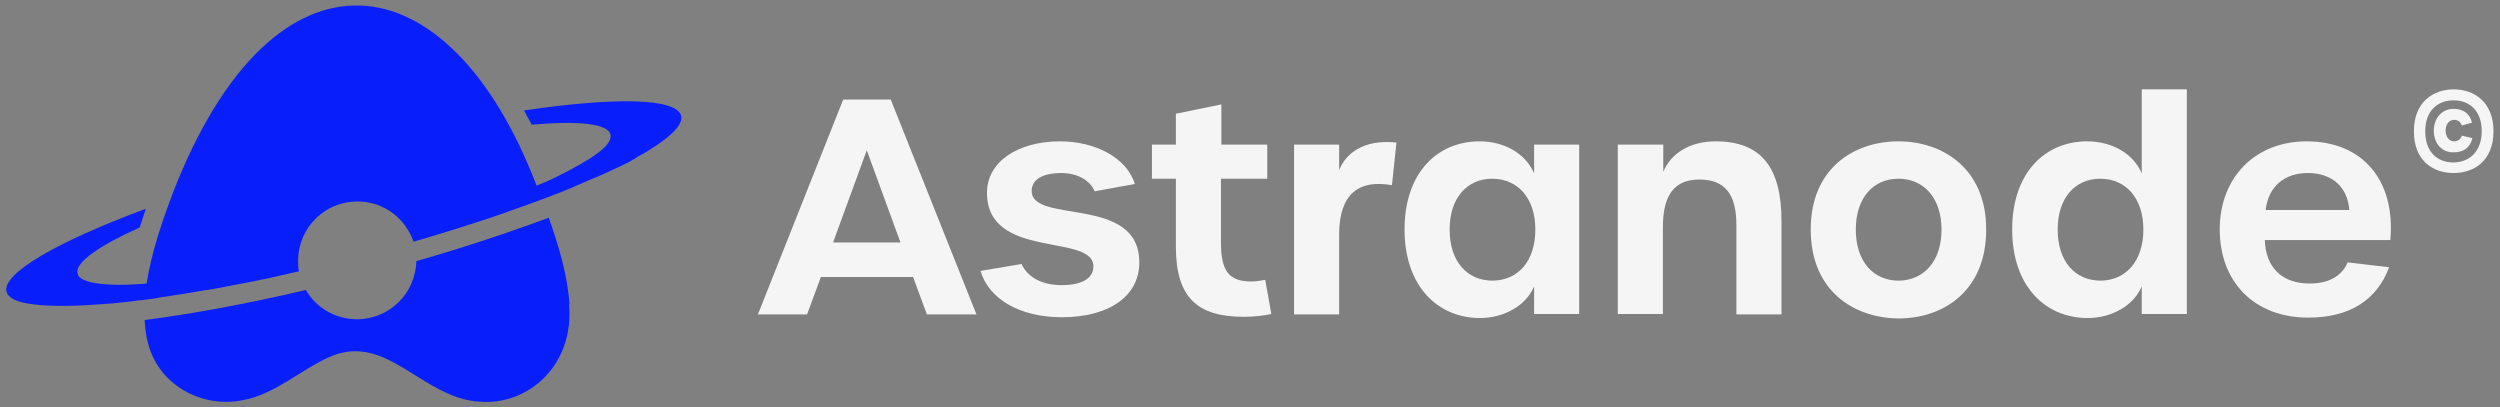
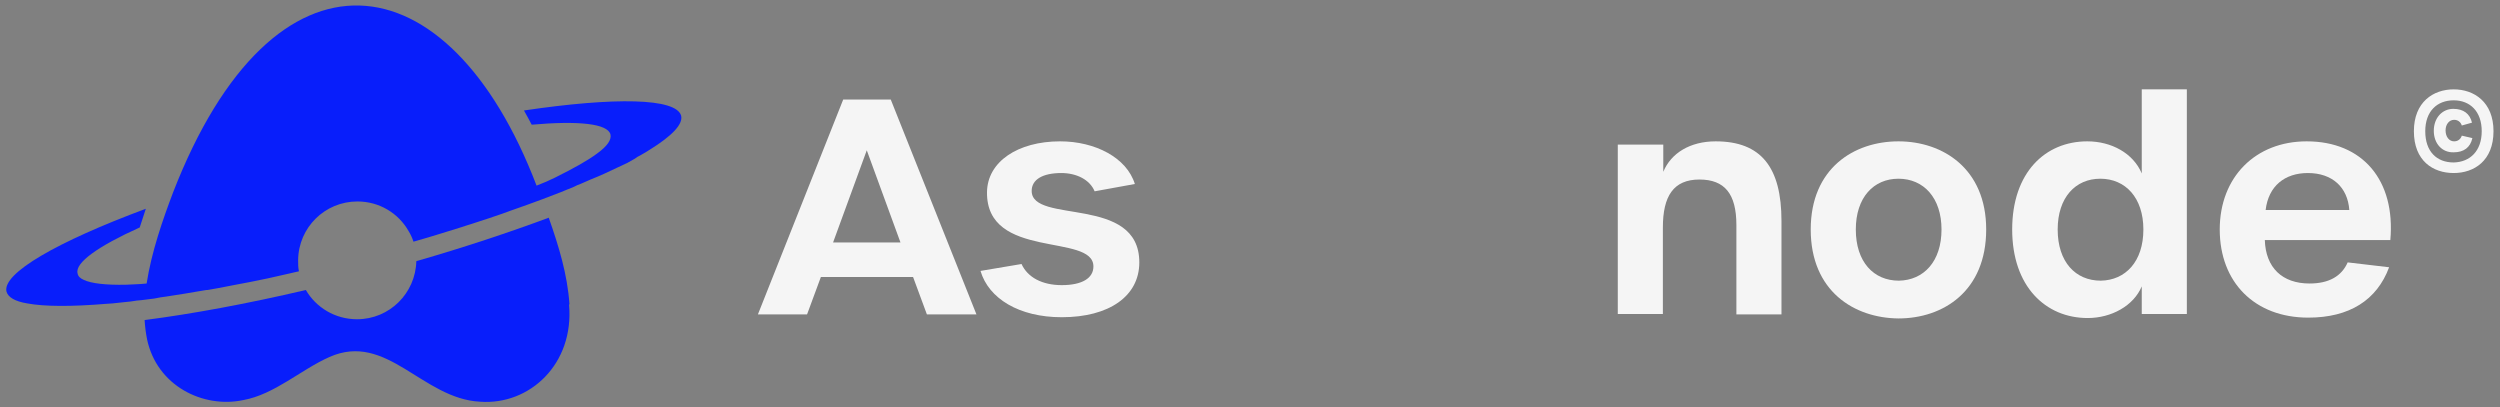
<svg xmlns="http://www.w3.org/2000/svg" version="1.1" data-id="Layer_1" x="0px" y="0px" viewBox="0 0 615.5 100.3" style="enable-background:new 0 0 615.5 100.3;" xml:space="preserve">
  <rect x="0" y="0" width="615.5" height="100.3" fill="#808080" stroke="none" />
  <style type="text/css">
	.st0{fill:#F5F5F5;}
	.st1{fill:#081EFB;}
</style>
  <g>
    <g>
      <path class="st0" d="M224.8,68.2h-22.7l-3.4,9.2h-12.1l21-52.9h11.7l21.1,52.9h-12.2L224.8,68.2z M221.7,59.7L213.4,37l-8.3,22.7    H221.7z" />
      <path class="st0" d="M241.4,66.7l10.1-1.7c1.5,3.3,5.1,5.2,9.9,5.2c5,0,7.8-1.7,7.8-4.6c0-8.3-26.4-1.5-26.2-18.3    c0.1-7.5,7.6-12.5,18-12.5c8.6,0,16.4,4,18.4,10.5l-9.9,1.8c-1.2-2.9-4.5-4.5-8.2-4.5c-4.6,0-7.3,1.6-7.3,4.4    c0,8.3,26.5,0.9,26.5,17.6c0,8.3-7.4,13.5-19.1,13.5C250.9,78.1,243.4,73.5,241.4,66.7z" />
-       <path class="st0" d="M289.5,60.7V44h-5.9v-8.4h5.9V28l11.2-2.3v9.9H312V44h-11.4v15.7c0,7.1,2,9.6,7.5,9.6c0.9,0,1.8-0.1,3.4-0.4    l1.5,8.4c-1.7,0.4-4.5,0.7-6.7,0.7C294.9,78,289.5,73.4,289.5,60.7z" />
-       <path class="st0" d="M318.6,35.6h11.1v6.3c1.5-3.9,5.8-7.7,14.1-6.8l-1.1,10.5c-8.3-1.5-13,2.3-13,12.1v19.7h-11.1V35.6z" />
-       <path class="st0" d="M345.8,56.5c0-14,8.1-21.7,18.5-21.7c5.9,0,11.3,2.9,13.4,7.9v-7.1h11.1v41.7h-11.1v-6.8    c-2,4.8-7.5,7.8-13.3,7.8C354,78.3,345.8,70.5,345.8,56.5z M378,56.5c0-7.8-4.4-12.5-10.6-12.5c-6.1,0-10.5,4.6-10.5,12.5    c0,8,4.4,12.6,10.6,12.6C373.7,69,378,64.4,378,56.5z" />
      <path class="st0" d="M398.4,35.6h11.1v6.7c1.9-4.6,6.6-7.5,12.9-7.5c11.2,0,16.2,6.4,16.2,19.6v23h-11.1v-22    c0-7.7-2.9-11.2-9.1-11.2c-6.4,0-9,4.1-9,11.8v21.3h-11.1V35.6z" />
      <path class="st0" d="M445.8,56.5c0-15.1,10.7-21.7,21.6-21.7c10.9,0,21.6,6.7,21.6,21.7c0,15.2-10.6,21.9-21.6,21.9    C456.5,78.3,445.8,71.7,445.8,56.5z M478,56.5c0-7.8-4.4-12.5-10.6-12.5c-6.1,0-10.5,4.6-10.5,12.5c0,8,4.4,12.6,10.6,12.6    C473.6,69,478,64.4,478,56.5z" />
      <path class="st0" d="M495.4,56.5c0-14,8.1-21.7,18.5-21.7c5.9,0,11.3,2.9,13.4,7.9V22h11.1v55.3h-11.1v-6.8    c-2,4.8-7.5,7.8-13.3,7.8C503.6,78.3,495.4,70.5,495.4,56.5z M527.7,56.5c0-7.8-4.4-12.5-10.6-12.5c-6.1,0-10.5,4.6-10.5,12.5    c0,8,4.4,12.6,10.6,12.6C523.3,69,527.7,64.4,527.7,56.5z" />
      <path class="st0" d="M546.5,56.5c0-12.9,8.8-21.7,21.4-21.7c13.8,0,21.9,9.6,20.6,24.3h-30.9c0.2,6.8,4.3,10.7,11,10.7    c4.8,0,7.9-1.8,9.4-5.2l10.2,1.2c-3,8.1-9.8,12.4-19.9,12.4C555.1,78.2,546.5,69.5,546.5,56.5z M578.4,51.7    c-0.4-5.6-4.2-9.1-10.2-9.1c-5.7,0-9.7,3.2-10.4,9.1H578.4z" />
      <path class="st0" d="M594.3,32.3c0-7.2,4.8-10.3,9.8-10.3c5,0,9.8,3.1,9.8,10.3c0,7.3-4.8,10.3-9.8,10.3    C599,42.6,594.3,39.6,594.3,32.3z M611,32.3c0-4.9-2.9-7.6-6.9-7.6c-4.1,0-7,2.7-7,7.6c0,5,2.8,7.7,7,7.7    C608.1,39.9,611,37.2,611,32.3z M599.2,32.2c0-3.2,2.1-5.4,4.8-5.4c2.5,0,4.1,1.2,4.6,3.4l-2.5,0.7c-0.3-0.9-1-1.4-1.9-1.4    c-1.2,0-2.1,1.1-2.1,2.6c0,1.6,0.9,2.7,2.1,2.7c0.9,0,1.6-0.5,1.9-1.4l2.6,0.6c-0.5,2.3-2.1,3.5-4.6,3.5    C601.3,37.6,599.2,35.4,599.2,32.2z" />
    </g>
    <g>
      <path class="st1" d="M140.2,74.9c-0.5-7.3-2.6-14.2-5.1-21.3c-9.7,3.6-20.8,7.3-32.6,10.7c-0.2,7.9-6.6,14.3-14.6,14.3    c-5.4,0-10.1-2.9-12.6-7.2c-14.5,3.4-28.1,5.9-39.7,7.4c0.1,1.6,0.3,3.2,0.6,4.7c2.4,11.5,13.8,17.1,23.7,15    c7.7-1.4,14.2-7.5,21.2-10.6c14.1-6.3,22.9,10.3,37.1,11c12.2,0.9,23.2-9.3,21.9-23.9L140.2,74.9z" />
      <path class="st1" d="M167.7,28.5c-1.2-4.4-16.4-4.6-38.7-1.3c0.6,1.1,1.3,2.3,1.9,3.5c11.4-1,18.7-0.3,19.4,2.4    c0.3,1.3-0.8,2.9-3.3,4.7c-2.4,1.8-5.9,3.7-10.3,5.9c-1.4,0.7-3,1.4-4.6,2c-21.6-56.6-64.7-62.2-89.5,1.7    C40.1,54,37.3,62,36.1,69.8C34.3,70,32.5,70,31,70.1c-4.9,0.1-8.5-0.3-10.4-1.2c-0.9-0.4-1.4-0.9-1.5-1.6    c-0.7-2.6,5.1-6.7,15.3-11.3c0.5-1.5,1-3.1,1.5-4.6C14.1,59.5,0.5,67.3,1.6,71.8c0.4,1.4,2.1,2.4,5.1,2.9c4.3,0.8,11,0.8,19.5,0.1    c0.5,0,1-0.1,1.5-0.1c0.9-0.1,1.8-0.2,2.8-0.3c1.1-0.1,2.1-0.2,3.2-0.4c0.4,0,0.7-0.1,1.1-0.1c0.3,0,0.5-0.1,0.8-0.1    c0.8-0.1,1.6-0.2,2.4-0.3C39,73.3,40,73.1,41,73c2.8-0.4,5.6-0.9,8.6-1.4c0.4-0.1,0.8-0.1,1.2-0.2c0.1,0,0.2,0,0.3,0    c0.9-0.2,1.9-0.3,2.8-0.5c2.4-0.5,4.8-0.9,7.3-1.4c0.5-0.1,1-0.2,1.5-0.3c1.1-0.2,2.3-0.5,3.4-0.7c1.8-0.4,3.5-0.8,5.3-1.2    c0.7-0.2,1.4-0.3,2.2-0.5c-0.2-0.9-0.2-1.7-0.2-2.6c0-0.1,0-0.2,0-0.2c0.1-8,6.6-14.4,14.6-14.4c5.4,0,10.1,2.9,12.6,7.3    c0.5,0.8,0.9,1.7,1.2,2.6c0.2-0.1,0.5-0.1,0.7-0.2c3.9-1.1,7.6-2.3,11.2-3.4c0.8-0.3,1.6-0.5,2.5-0.8l0.9-0.3    c2.3-0.7,4.5-1.5,6.6-2.2c0.7-0.3,1.5-0.5,2.2-0.8c2.6-0.9,5.1-1.8,7.5-2.7c1.6-0.6,3.2-1.2,4.7-1.8c0.6-0.2,1.1-0.5,1.7-0.7    c0.1,0,0.2-0.1,0.3-0.1c0.5-0.2,0.9-0.4,1.4-0.6c0.2-0.1,0.4-0.2,0.6-0.3c0.6-0.2,1.2-0.5,1.7-0.7c1.1-0.5,2.3-1,3.3-1.4    c0.5-0.2,1.1-0.5,1.6-0.7c1.1-0.5,2.1-1,3.2-1.5c0.4-0.2,0.9-0.4,1.3-0.6c0.9-0.4,1.7-0.8,2.5-1.3c0.4-0.2,0.7-0.4,1-0.6    c0,0,0.1-0.1,0.1-0.1c0.4-0.2,0.7-0.4,1.1-0.6c0.7-0.4,1.4-0.8,2-1.2C165.4,33.5,168.2,30.6,167.7,28.5z" />
    </g>
  </g>
</svg>